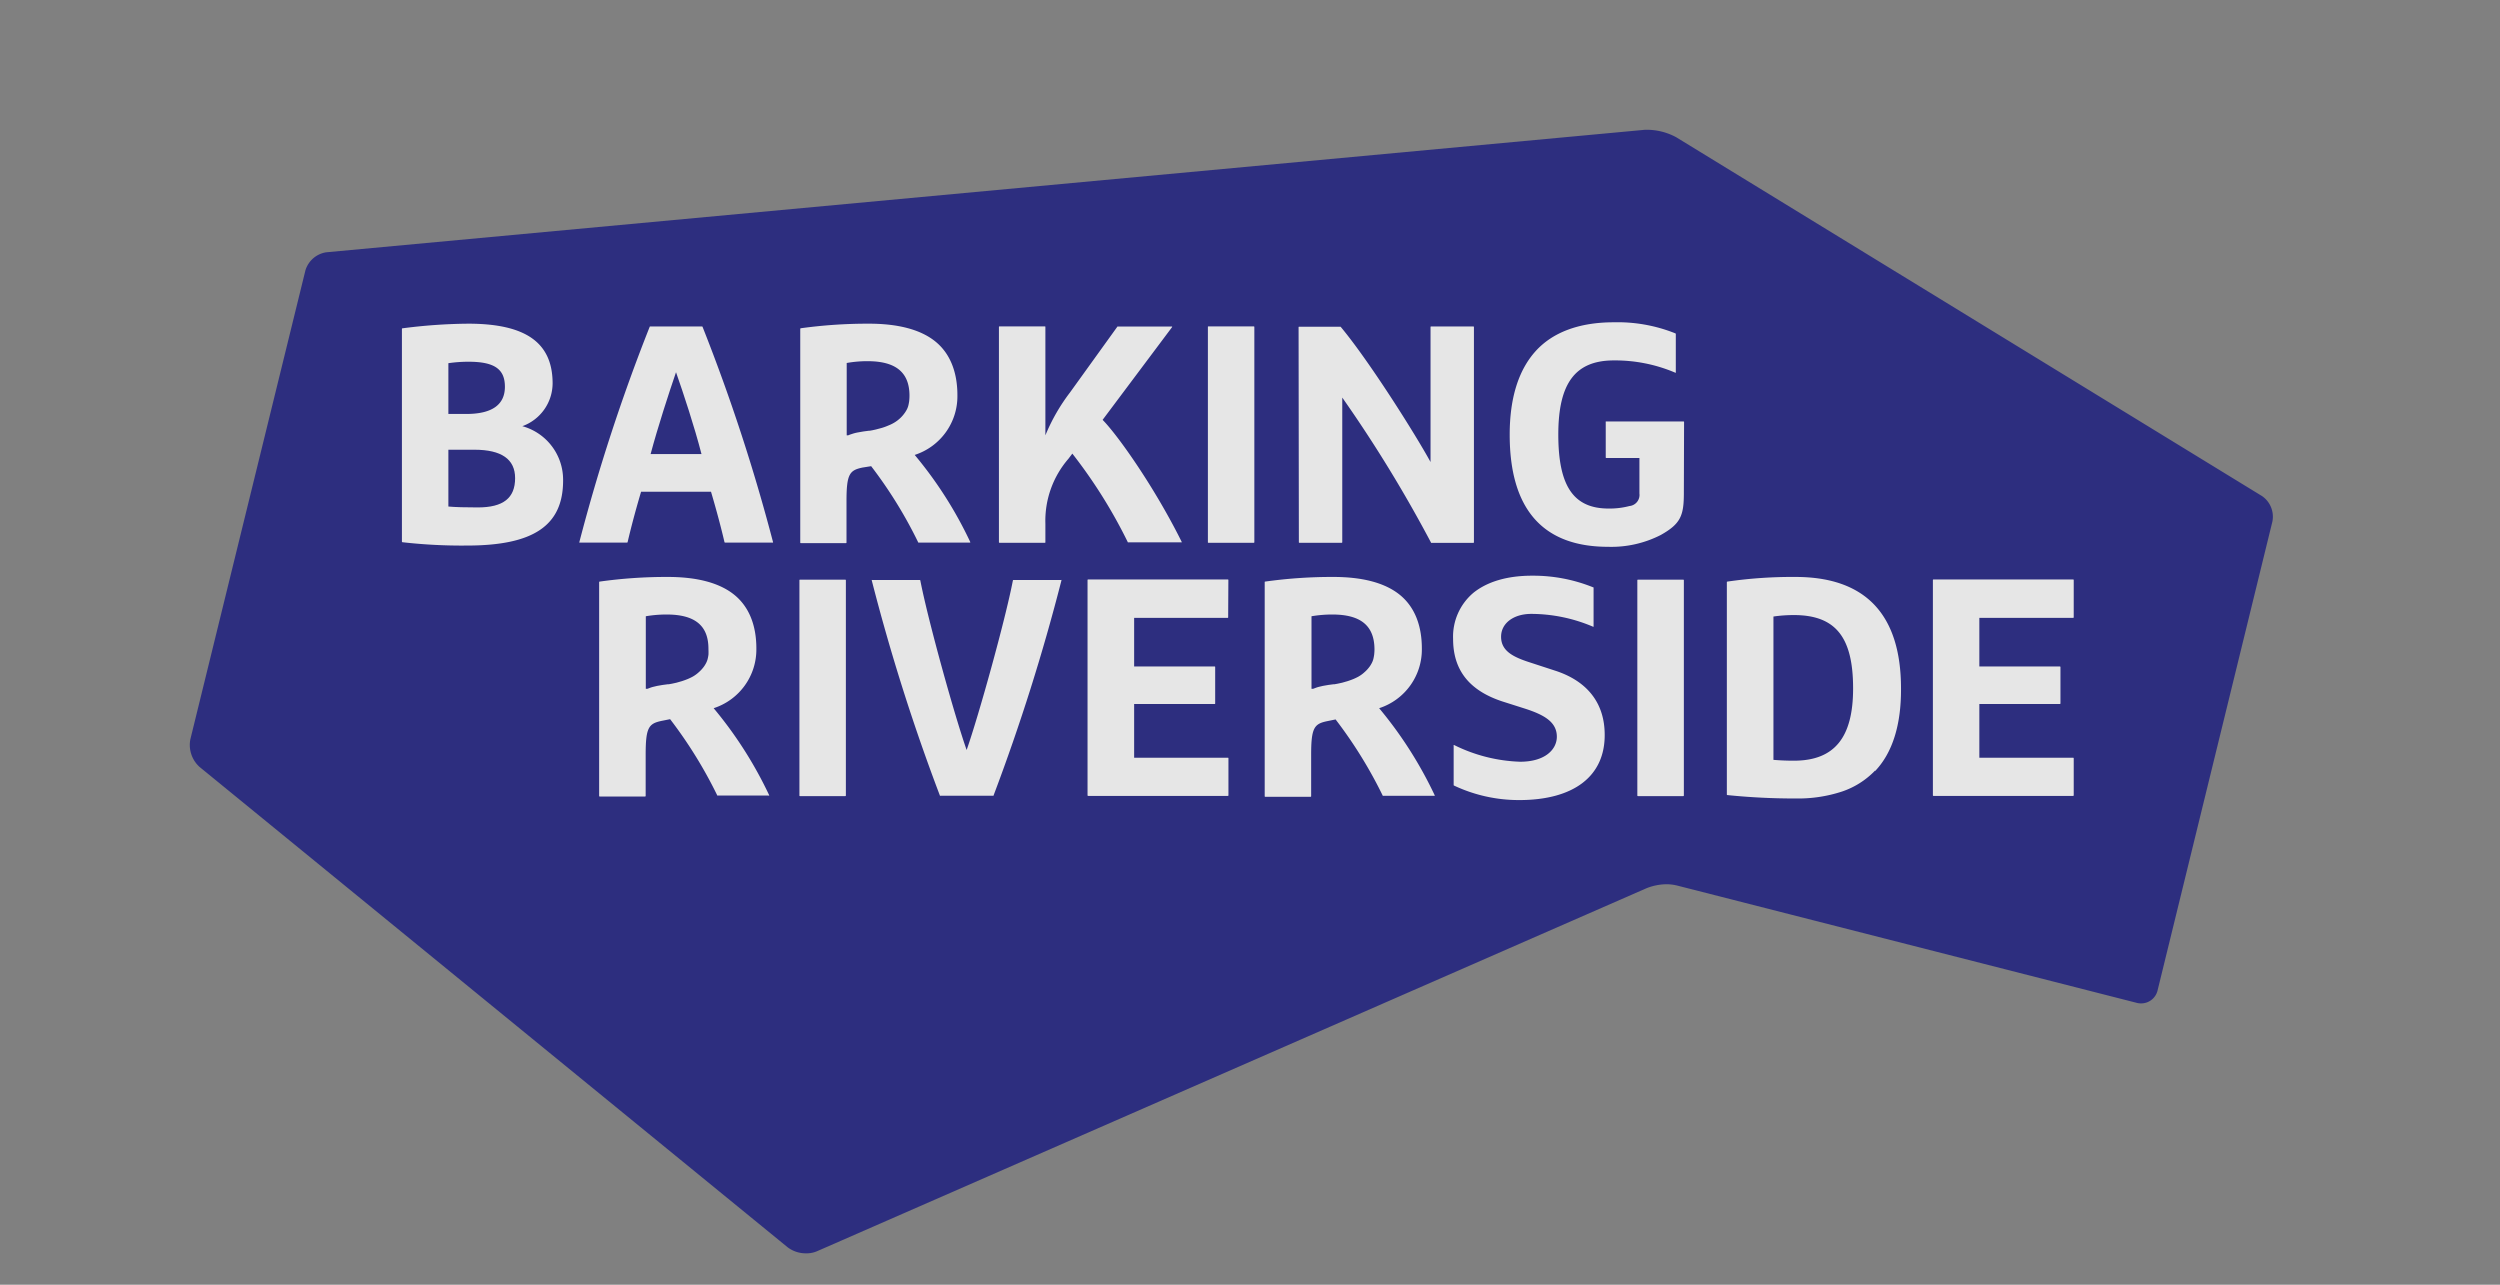
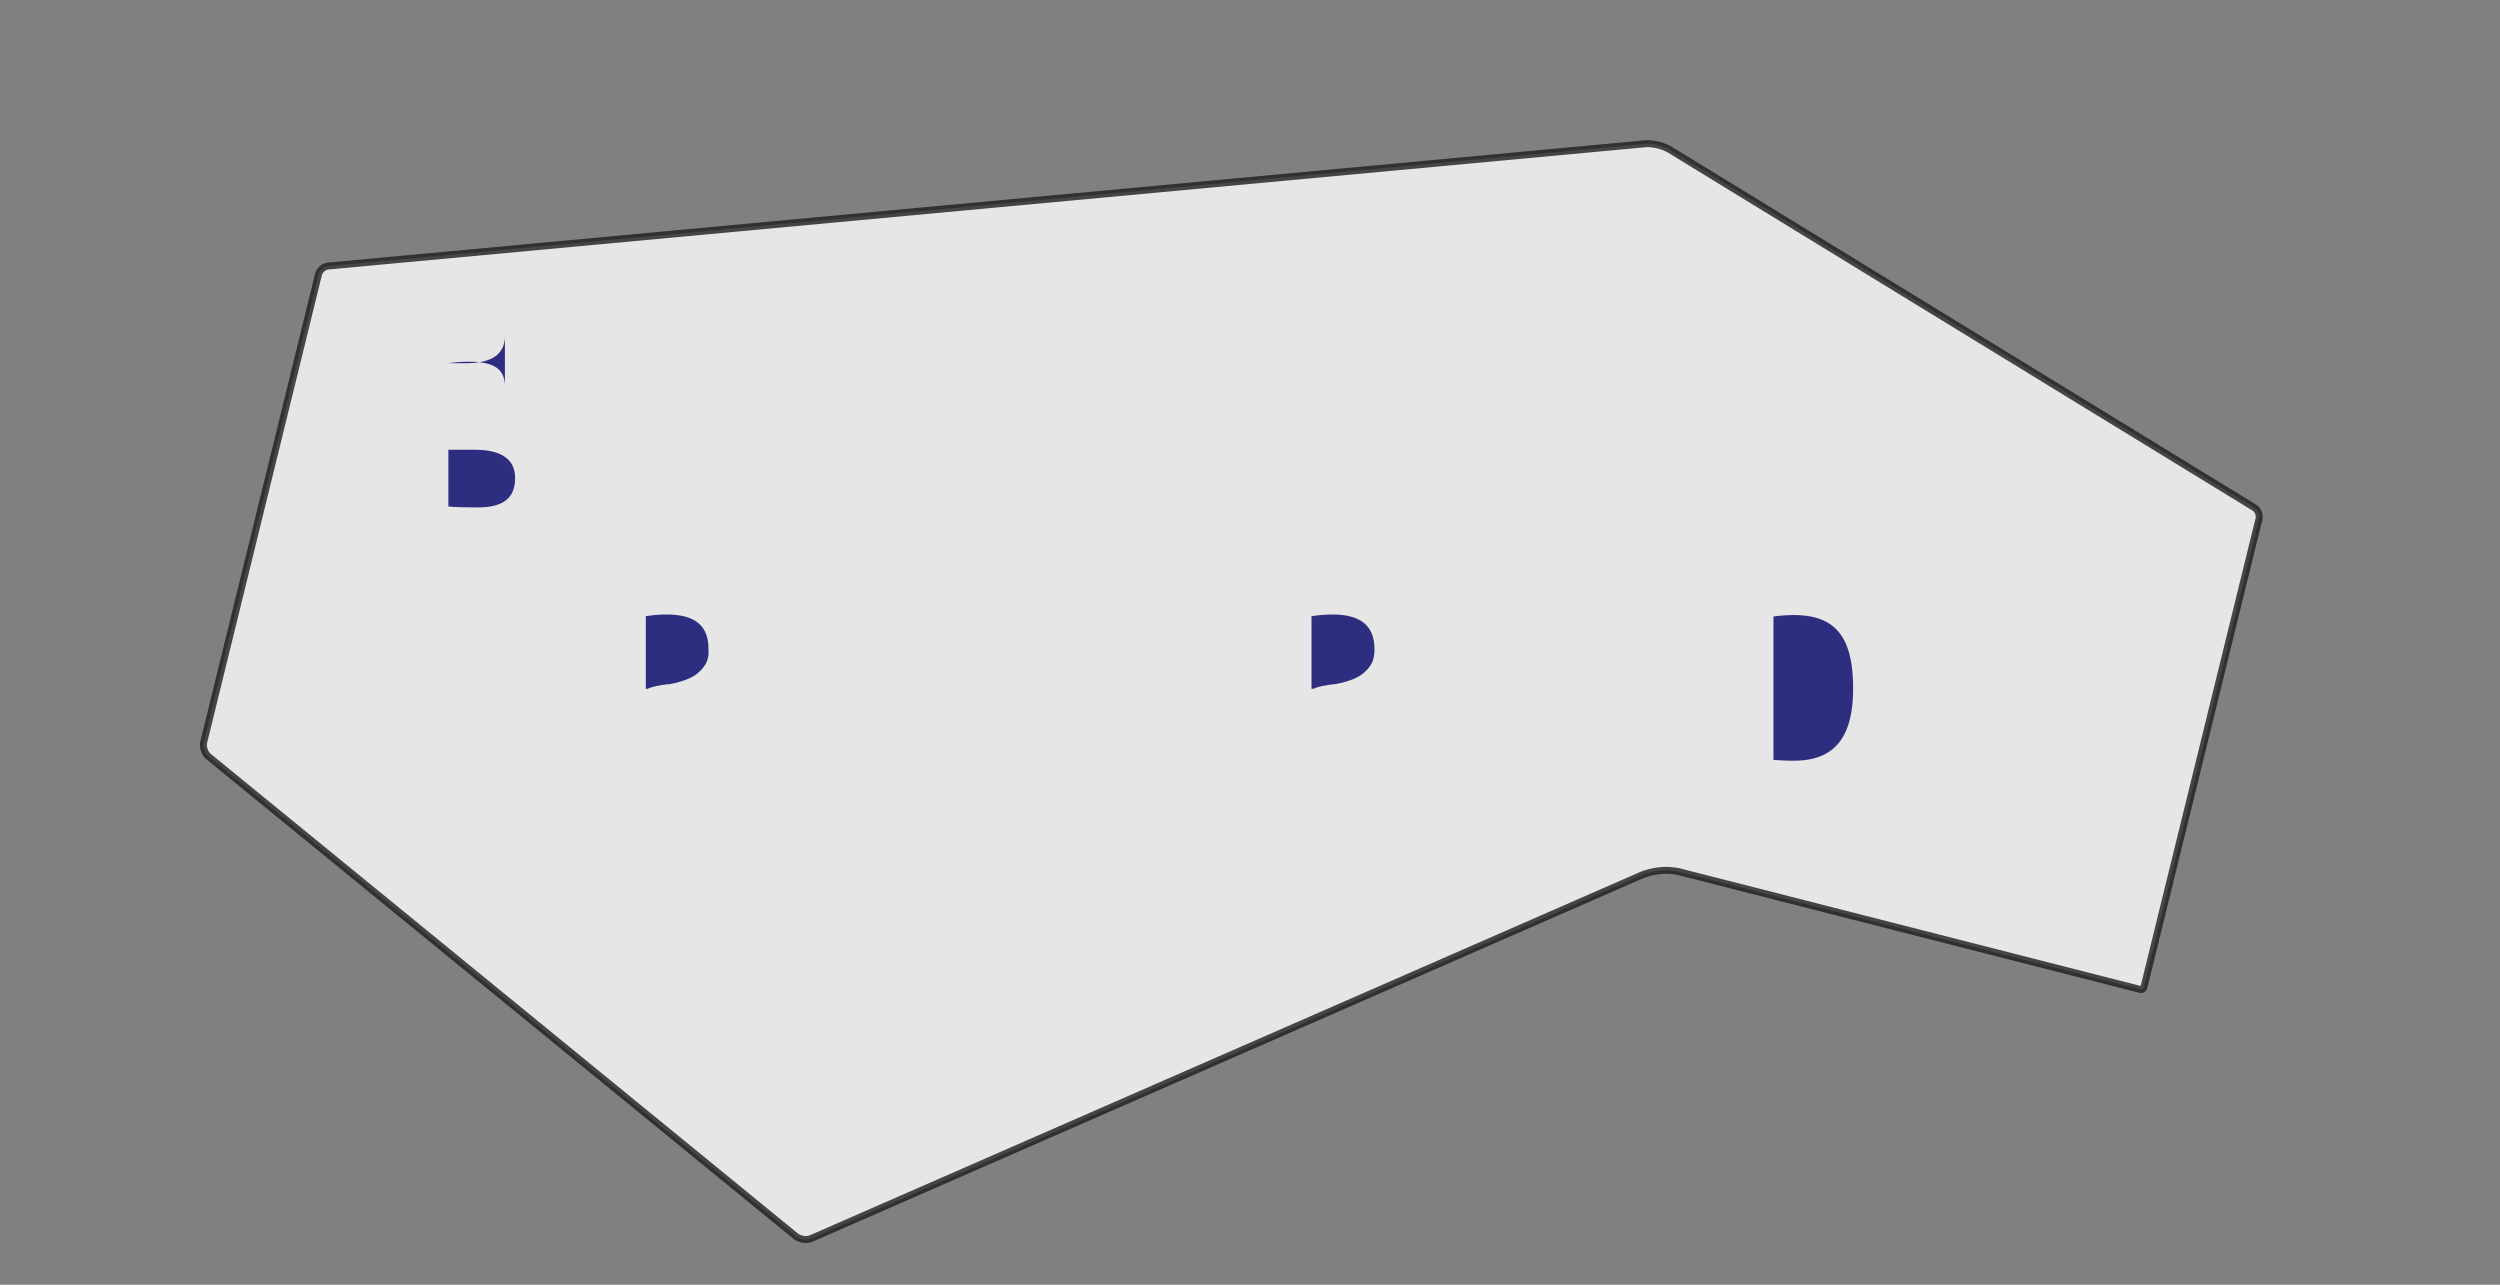
<svg xmlns="http://www.w3.org/2000/svg" id="fd9b0dba-fbbe-47f0-a82b-d045aa96aeae" data-name="Layer 1" width="360" height="185" viewBox="0 0 360 185" version="1.1">
  <rect x="0" y="0" width="360" height="185" fill="#808080" stroke="none" />
  <defs id="defs4">
    <style id="style2">.b9e66166-c23c-4dfd-aa01-a9017a90c928{fill:#fff;stroke:#1d1d1b;stroke-miterlimit:10;opacity:0.8;}.b775be1b-cdd4-4a03-a488-207930cc4c94{fill:#2d2e7f;}</style>
  </defs>
  <path class="b9e66166-c23c-4dfd-aa01-a9017a90c928" d="m 45.886,39.42 -16.57,67.54 a 2.32,2.32 0 0 0 0.64,1.92 l 84.72,69.2 a 2.45,2.45 0 0 0 1.4,0.4 1.71,1.71 0 0 0 0.69,-0.12 l 119.44,-52.26 a 9.86,9.86 0 0 1 3.81,-0.77 9,9 0 0 1 2.12,0.29 l 66.06,16.86 a 0.42,0.42 0 0 0 0.53,-0.32 l 16.59,-67.53 a 1.62,1.62 0 0 0 -0.62,-1.49 v 0 l -84.38,-51.67 a 6.91,6.91 0 0 0 -3,-0.78 h -0.26 l -189.9,17.63 a 1.75,1.75 0 0 0 -1.27,1.1 z" id="path6" />
-   <path class="b775be1b-cdd4-4a03-a488-207930cc4c94" d="m 124.926,52.01 a 17,17 0 0 0 -3,0.26 v 10.42 h 0.09 0.12 l 0.24,-0.1 0.52,-0.17 c 0.21,-0.06 0.42,-0.11 0.64,-0.15 l 0.8,-0.14 0.76,-0.1 h 0.13 l 0.44,-0.08 c 0.22,-0.05 0.43,-0.09 0.64,-0.15 0.21,-0.06 0.52,-0.13 0.77,-0.21 a 8.29,8.29 0 0 0 0.83,-0.31 5.56,5.56 0 0 0 0.78,-0.37 4.94,4.94 0 0 0 0.88,-0.64 4.73,4.73 0 0 0 0.75,-0.86 4.11,4.11 0 0 0 0.24,-0.39 2.79,2.79 0 0 0 0.24,-0.6 6.18,6.18 0 0 0 0.12,-0.62 7.34,7.34 0 0 0 0.05,-0.81 c 0,-3.38 -1.98,-4.98 -6.04,-4.98 z" id="path8" />
-   <path class="b775be1b-cdd4-4a03-a488-207930cc4c94" d="m 93.686,65.39 h 7.33 c -1,-3.9 -2.61,-8.77 -3.67,-11.79 -1.03,3.02 -2.62,7.89 -3.66,11.79 z" id="path10" />
  <path class="b775be1b-cdd4-4a03-a488-207930cc4c94" d="m 191.856,88.49 a 17.84,17.84 0 0 0 -3,0.25 v 10.45 c 0,0 0.1,0 0.11,0 h 0.12 l 0.24,-0.09 a 5.52,5.52 0 0 1 0.53,-0.18 l 0.63,-0.15 0.81,-0.14 0.76,-0.1 h 0.13 l 0.44,-0.08 0.64,-0.14 0.77,-0.22 c 0.28,-0.09 0.56,-0.19 0.83,-0.3 a 7.76,7.76 0 0 0 0.77,-0.37 4.77,4.77 0 0 0 0.88,-0.65 4.72,4.72 0 0 0 0.76,-0.85 4.23,4.23 0 0 0 0.24,-0.4 2.89,2.89 0 0 0 0.24,-0.6 6.18,6.18 0 0 0 0.12,-0.62 7.31,7.31 0 0 0 0.05,-0.8 c -0.02,-3.42 -2,-5.01 -6.07,-5.01 z" id="path12" />
  <path class="b775be1b-cdd4-4a03-a488-207930cc4c94" d="m 95.996,88.49 a 17.84,17.84 0 0 0 -3,0.25 v 10.45 c 0,0 0.1,0 0.11,0 h 0.12 l 0.24,-0.09 a 4.72,4.72 0 0 1 0.53,-0.18 l 0.63,-0.15 0.81,-0.14 0.76,-0.1 h 0.13 l 0.44,-0.08 0.64,-0.14 0.77,-0.22 c 0.28,-0.09 0.56,-0.19 0.83,-0.3 a 7.76,7.76 0 0 0 0.77,-0.37 4.77,4.77 0 0 0 0.88,-0.65 4.72,4.72 0 0 0 0.76,-0.85 4.23,4.23 0 0 0 0.24,-0.4 2.89,2.89 0 0 0 0.24,-0.6 6.18,6.18 0 0 0 0.12,-0.62 7.31,7.31 0 0 0 0,-0.8 c 0.03,-3.42 -1.95,-5.01 -6.02,-5.01 z" id="path14" />
  <path class="b775be1b-cdd4-4a03-a488-207930cc4c94" d="m 68.316,64.76 h -3.75 v 8.18 c 1,0.09 2.39,0.13 4.23,0.13 3.67,0 5.38,-1.34 5.38,-4.22 0,-2.72 -1.96,-4.09 -5.86,-4.09 z" id="path16" />
-   <path class="b775be1b-cdd4-4a03-a488-207930cc4c94" d="m 72.706,55.69 c 0,-2.55 -1.52,-3.6 -5.24,-3.6 a 19.92,19.92 0 0 0 -2.9,0.21 v 7.31 h 2.54 c 3.72,0.01 5.6,-1.31 5.6,-3.92 z" id="path18" />
-   <path class="b775be1b-cdd4-4a03-a488-207930cc4c94" d="m 325.726,71.43 -84.34,-51.66 a 8.86,8.86 0 0 0 -4.07,-1.08 h -0.45 l -189.89,17.64 a 3.72,3.72 0 0 0 -3,2.62 l -16.57,67.53 a 4.27,4.27 0 0 0 1.32,3.95 l 84.72,69.2 a 4.34,4.34 0 0 0 2.66,0.85 3.77,3.77 0 0 0 1.49,-0.28 l 119.44,-52.27 a 8,8 0 0 1 3,-0.6 6.74,6.74 0 0 1 1.63,0.23 l 66.06,16.86 a 2.46,2.46 0 0 0 0.6,0.07 2.43,2.43 0 0 0 2.36,-1.85 l 16.54,-67.54 a 3.6,3.6 0 0 0 -1.5,-3.67 z m -258.49,7.13 a 75.77,75.77 0 0 1 -9.29,-0.48 0.1,0.1 0 0 1 -0.07,-0.09 v -30.63 c 0,0 0,-0.08 0.06,-0.08 a 77.32,77.32 0 0 1 9.48,-0.67 c 8.3,0 12.16,2.73 12.16,8.61 a 6.59,6.59 0 0 1 -4.36,6.15 8,8 0 0 1 5.87,7.83 c 0,6.49 -4.27,9.36 -13.85,9.36 z M 110.716,114.56 a 0.08,0.08 0 0 1 -0.07,0 h -7.28 a 0.08,0.08 0 0 1 -0.07,0 64.43,64.43 0 0 0 -6.8,-11 l -1.24,0.25 c -1.82,0.39 -2.28,0.92 -2.28,4.8 v 6 a 0.09,0.09 0 0 1 -0.09,0.09 h -6.52 a 0.09,0.09 0 0 1 -0.09,-0.09 V 83.83 a 0.08,0.08 0 0 1 0.07,-0.08 69.22,69.22 0 0 1 9.83,-0.67 c 4.2,0 7.4,0.85 9.51,2.53 2.11,1.68 3.23,4.32 3.23,7.77 a 8.88,8.88 0 0 1 -6.15,8.6 58.35,58.35 0 0 1 8,12.54 0.08,0.08 0 0 1 -0.05,0.08 z m 0.6,-36.43 a 0.09,0.09 0 0 1 -0.07,0 h -6.84 a 0.08,0.08 0 0 1 -0.08,-0.06 c -0.49,-2.1 -1.1,-4.41 -1.94,-7.26 H 92.316 c -0.84,2.85 -1.45,5.16 -1.94,7.26 a 0.08,0.08 0 0 1 -0.08,0.06 h -6.8 a 0.09,0.09 0 0 1 -0.07,0 0.08,0.08 0 0 1 0,-0.07 264.9,264.9 0 0 1 10.13,-31 0.08,0.08 0 0 1 0.07,-0.05 h 7.46 a 0.1,0.1 0 0 1 0.08,0.05 268.08,268.08 0 0 1 10.15,31 0.14,0.14 0 0 1 0,0.07 z m 75.68,-31 a 0.07,0.07 0 0 1 0.08,-0.08 h 5.91 0.06 c 4,4.77 10.71,15.38 12.95,19.48 v -19.44 a 0.08,0.08 0 0 1 0.08,-0.08 h 6.09 a 0.08,0.08 0 0 1 0.08,0.08 v 31 a 0.08,0.08 0 0 1 -0.08,0.08 h -6 a 0.09,0.09 0 0 1 -0.08,0 194.44,194.44 0 0 0 -12.8,-20.92 v 20.83 a 0.08,0.08 0 0 1 -0.09,0.08 h -6.08 a 0.07,0.07 0 0 1 -0.08,-0.08 z m -65.19,67.42 a 0.09,0.09 0 0 1 -0.08,0.09 h -6.53 a 0.08,0.08 0 0 1 -0.08,-0.09 V 83.55 a 0.08,0.08 0 0 1 0.08,-0.08 h 6.53 a 0.09,0.09 0 0 1 0.08,0.08 z m 2.38,-47.22 c -1.83,0.39 -2.29,0.91 -2.29,4.8 v 6 a 0.08,0.08 0 0 1 -0.08,0.08 h -6.5 a 0.08,0.08 0 0 1 -0.08,-0.08 v -30.77 a 0.1,0.1 0 0 1 0.07,-0.09 70.44,70.44 0 0 1 9.82,-0.66 c 4.21,0 7.41,0.85 9.51,2.52 2.1,1.67 3.23,4.32 3.23,7.77 a 8.88,8.88 0 0 1 -6.15,8.61 58,58 0 0 1 8,12.54 c 0,0 0,0 0,0.08 a 0.09,0.09 0 0 1 -0.07,0 h -7.33 a 0.08,0.08 0 0 1 -0.08,0 63.94,63.94 0 0 0 -6.79,-11 z m 18.87,47.26 a 0.1,0.1 0 0 1 -0.08,0 h -7.55 a 0.08,0.08 0 0 1 -0.07,0 289.73,289.73 0 0 1 -9.82,-31 0.09,0.09 0 0 1 0,-0.07 0.09,0.09 0 0 1 0.07,0 h 6.84 a 0.08,0.08 0 0 1 0.08,0.07 c 1.13,5.81 4.94,19.5 6.67,24.41 1.72,-4.91 5.54,-18.61 6.66,-24.41 a 0.08,0.08 0 0 1 0.08,-0.07 h 6.84 a 0.09,0.09 0 0 1 0.07,0 0.09,0.09 0 0 1 0,0.07 292.19,292.19 0 0 1 -9.79,31 z m 10.8,-48.53 a 13.64,13.64 0 0 0 -3.32,9.36 v 2.66 a 0.07,0.07 0 0 1 -0.08,0.08 h -6.53 a 0.08,0.08 0 0 1 -0.08,-0.08 v -31 a 0.08,0.08 0 0 1 0.08,-0.08 h 6.53 a 0.07,0.07 0 0 1 0.08,0.08 v 15.61 a 27.08,27.08 0 0 1 3.54,-6.17 l 6.84,-9.5 a 0.07,0.07 0 0 1 0.06,0 h 7.73 a 0.07,0.07 0 0 1 0.07,0 0.08,0.08 0 0 1 0,0.09 l -10,13.35 c 2.21,2.24 7.48,9.7 11.38,17.55 a 0.14,0.14 0 0 1 0,0.09 0.11,0.11 0 0 1 -0.08,0 h -7.59 a 0.07,0.07 0 0 1 -0.07,0 72.3,72.3 0 0 0 -8,-12.78 z m 23,22.83 a 0.07,0.07 0 0 1 -0.08,0.08 h -13.46 v 7 h 11.59 a 0.08,0.08 0 0 1 0.08,0.08 v 5.24 a 0.08,0.08 0 0 1 -0.08,0.09 h -11.59 v 7.73 h 13.5 a 0.08,0.08 0 0 1 0.08,0.09 v 5.32 a 0.08,0.08 0 0 1 -0.08,0.09 h -20.12 a 0.09,0.09 0 0 1 -0.09,-0.09 V 83.52 a 0.09,0.09 0 0 1 0.09,-0.08 h 20.11 a 0.08,0.08 0 0 1 0.08,0.08 z m 3.77,-10.81 a 0.08,0.08 0 0 1 -0.08,0.08 h -6.53 a 0.07,0.07 0 0 1 -0.08,-0.08 v -31 a 0.07,0.07 0 0 1 0.08,-0.08 h 6.53 a 0.08,0.08 0 0 1 0.08,0.08 z m 25.93,36.52 a 0.13,0.13 0 0 1 -0.07,0 h -7.29 a 0.08,0.08 0 0 1 -0.07,0 64.43,64.43 0 0 0 -6.8,-11 l -1.23,0.25 c -1.83,0.39 -2.29,0.92 -2.29,4.8 v 6 a 0.09,0.09 0 0 1 -0.08,0.09 h -6.53 a 0.08,0.08 0 0 1 -0.08,-0.09 V 83.83 c 0,0 0,-0.08 0.06,-0.08 a 69.32,69.32 0 0 1 9.83,-0.67 c 4.2,0 7.4,0.85 9.51,2.53 2.11,1.68 3.23,4.32 3.23,7.77 a 8.88,8.88 0 0 1 -6.15,8.6 58.35,58.35 0 0 1 8,12.54 0.11,0.11 0 0 1 -0.01,0.08 z m 12.18,0.61 a 21.89,21.89 0 0 1 -9.36,-2.09 0.08,0.08 0 0 1 -0.05,-0.08 v -5.68 a 0.1,0.1 0 0 1 0,-0.07 0.06,0.06 0 0 1 0.08,0 23,23 0 0 0 9.49,2.4 c 3.65,0 5.29,-1.81 5.29,-3.6 0,-2.13 -1.84,-3.16 -4.6,-4.05 l -3.27,-1.04 c -4.75,-1.57 -7.07,-4.51 -7.07,-9 a 8.26,8.26 0 0 1 2.94,-6.65 c 2,-1.6 4.87,-2.45 8.42,-2.45 a 23,23 0 0 1 8.87,1.7 0.08,0.08 0 0 1 0,0.07 v 5.51 a 0.08,0.08 0 0 1 0,0.07 c 0,0 -0.05,0 -0.07,0 a 22.79,22.79 0 0 0 -8.9,-1.85 c -2.56,0 -4.35,1.35 -4.35,3.29 0,1.94 1.54,2.83 3.85,3.6 l 3.95,1.29 c 4.65,1.51 7.12,4.7 7.12,9.23 0.03,5.98 -4.47,9.4 -12.31,9.4 z m 23.74,-0.66 a 0.09,0.09 0 0 1 -0.09,0.09 h -6.52 a 0.09,0.09 0 0 1 -0.09,-0.09 V 83.55 a 0.09,0.09 0 0 1 0.09,-0.08 h 6.52 a 0.09,0.09 0 0 1 0.09,0.08 z m 0,-43.57 c 0,3.25 -0.44,4.44 -3.33,6.06 a 15.63,15.63 0 0 1 -7.59,1.7 c -9.4,0 -14.16,-5.43 -14.16,-16.15 0,-5.23 1.25,-9.26 3.71,-12 2.46,-2.74 6.3,-4.18 11.25,-4.18 a 22.34,22.34 0 0 1 8.91,1.6 0.1,0.1 0 0 1 0.05,0.08 v 5.51 a 0.09,0.09 0 0 1 0,0.07 h -0.07 a 22.08,22.08 0 0 0 -8.85,-1.77 c -5.56,0 -8,3.29 -8,10.67 0,7.38 2.16,10.66 7.24,10.66 a 11.27,11.27 0 0 0 3,-0.36 1.61,1.61 0 0 0 1.44,-1.82 v -5.1 h -4.76 a 0.08,0.08 0 0 1 -0.09,-0.08 v -5.06 a 0.08,0.08 0 0 1 0.09,-0.12 h 11.1 a 0.08,0.08 0 0 1 0.09,0.08 z m 27.52,40 a 11.84,11.84 0 0 1 -4.74,3 20.22,20.22 0 0 1 -6.7,1 94.66,94.66 0 0 1 -9.82,-0.49 0.08,0.08 0 0 1 -0.07,-0.08 V 83.83 a 0.08,0.08 0 0 1 0.07,-0.08 65.12,65.12 0 0 1 9.82,-0.67 c 10.08,0 15.19,5.41 15.19,16.07 0.03,5.24 -1.23,9.24 -3.72,11.87 z m 28.62,-22.09 a 0.08,0.08 0 0 1 -0.09,0.08 h -13.5 v 7 h 11.6 a 0.09,0.09 0 0 1 0.08,0.08 v 5.24 a 0.09,0.09 0 0 1 -0.08,0.09 h -11.6 v 7.73 h 13.5 a 0.09,0.09 0 0 1 0.09,0.09 v 5.32 a 0.09,0.09 0 0 1 -0.09,0.09 h -20.11 a 0.09,0.09 0 0 1 -0.08,-0.09 V 83.52 a 0.09,0.09 0 0 1 0.08,-0.08 h 20.11 a 0.09,0.09 0 0 1 0.09,0.08 z" id="path20" />
+   <path class="b775be1b-cdd4-4a03-a488-207930cc4c94" d="m 72.706,55.69 c 0,-2.55 -1.52,-3.6 -5.24,-3.6 a 19.92,19.92 0 0 0 -2.9,0.21 h 2.54 c 3.72,0.01 5.6,-1.31 5.6,-3.92 z" id="path18" />
  <path class="b775be1b-cdd4-4a03-a488-207930cc4c94" d="m 258.316,88.57 a 20.35,20.35 0 0 0 -2.94,0.21 V 109.42 c 1,0.08 1.88,0.12 2.94,0.12 5.82,0 8.53,-3.3 8.53,-10.39 0.01,-7.41 -2.53,-10.58 -8.53,-10.58 z" id="path22" />
</svg>